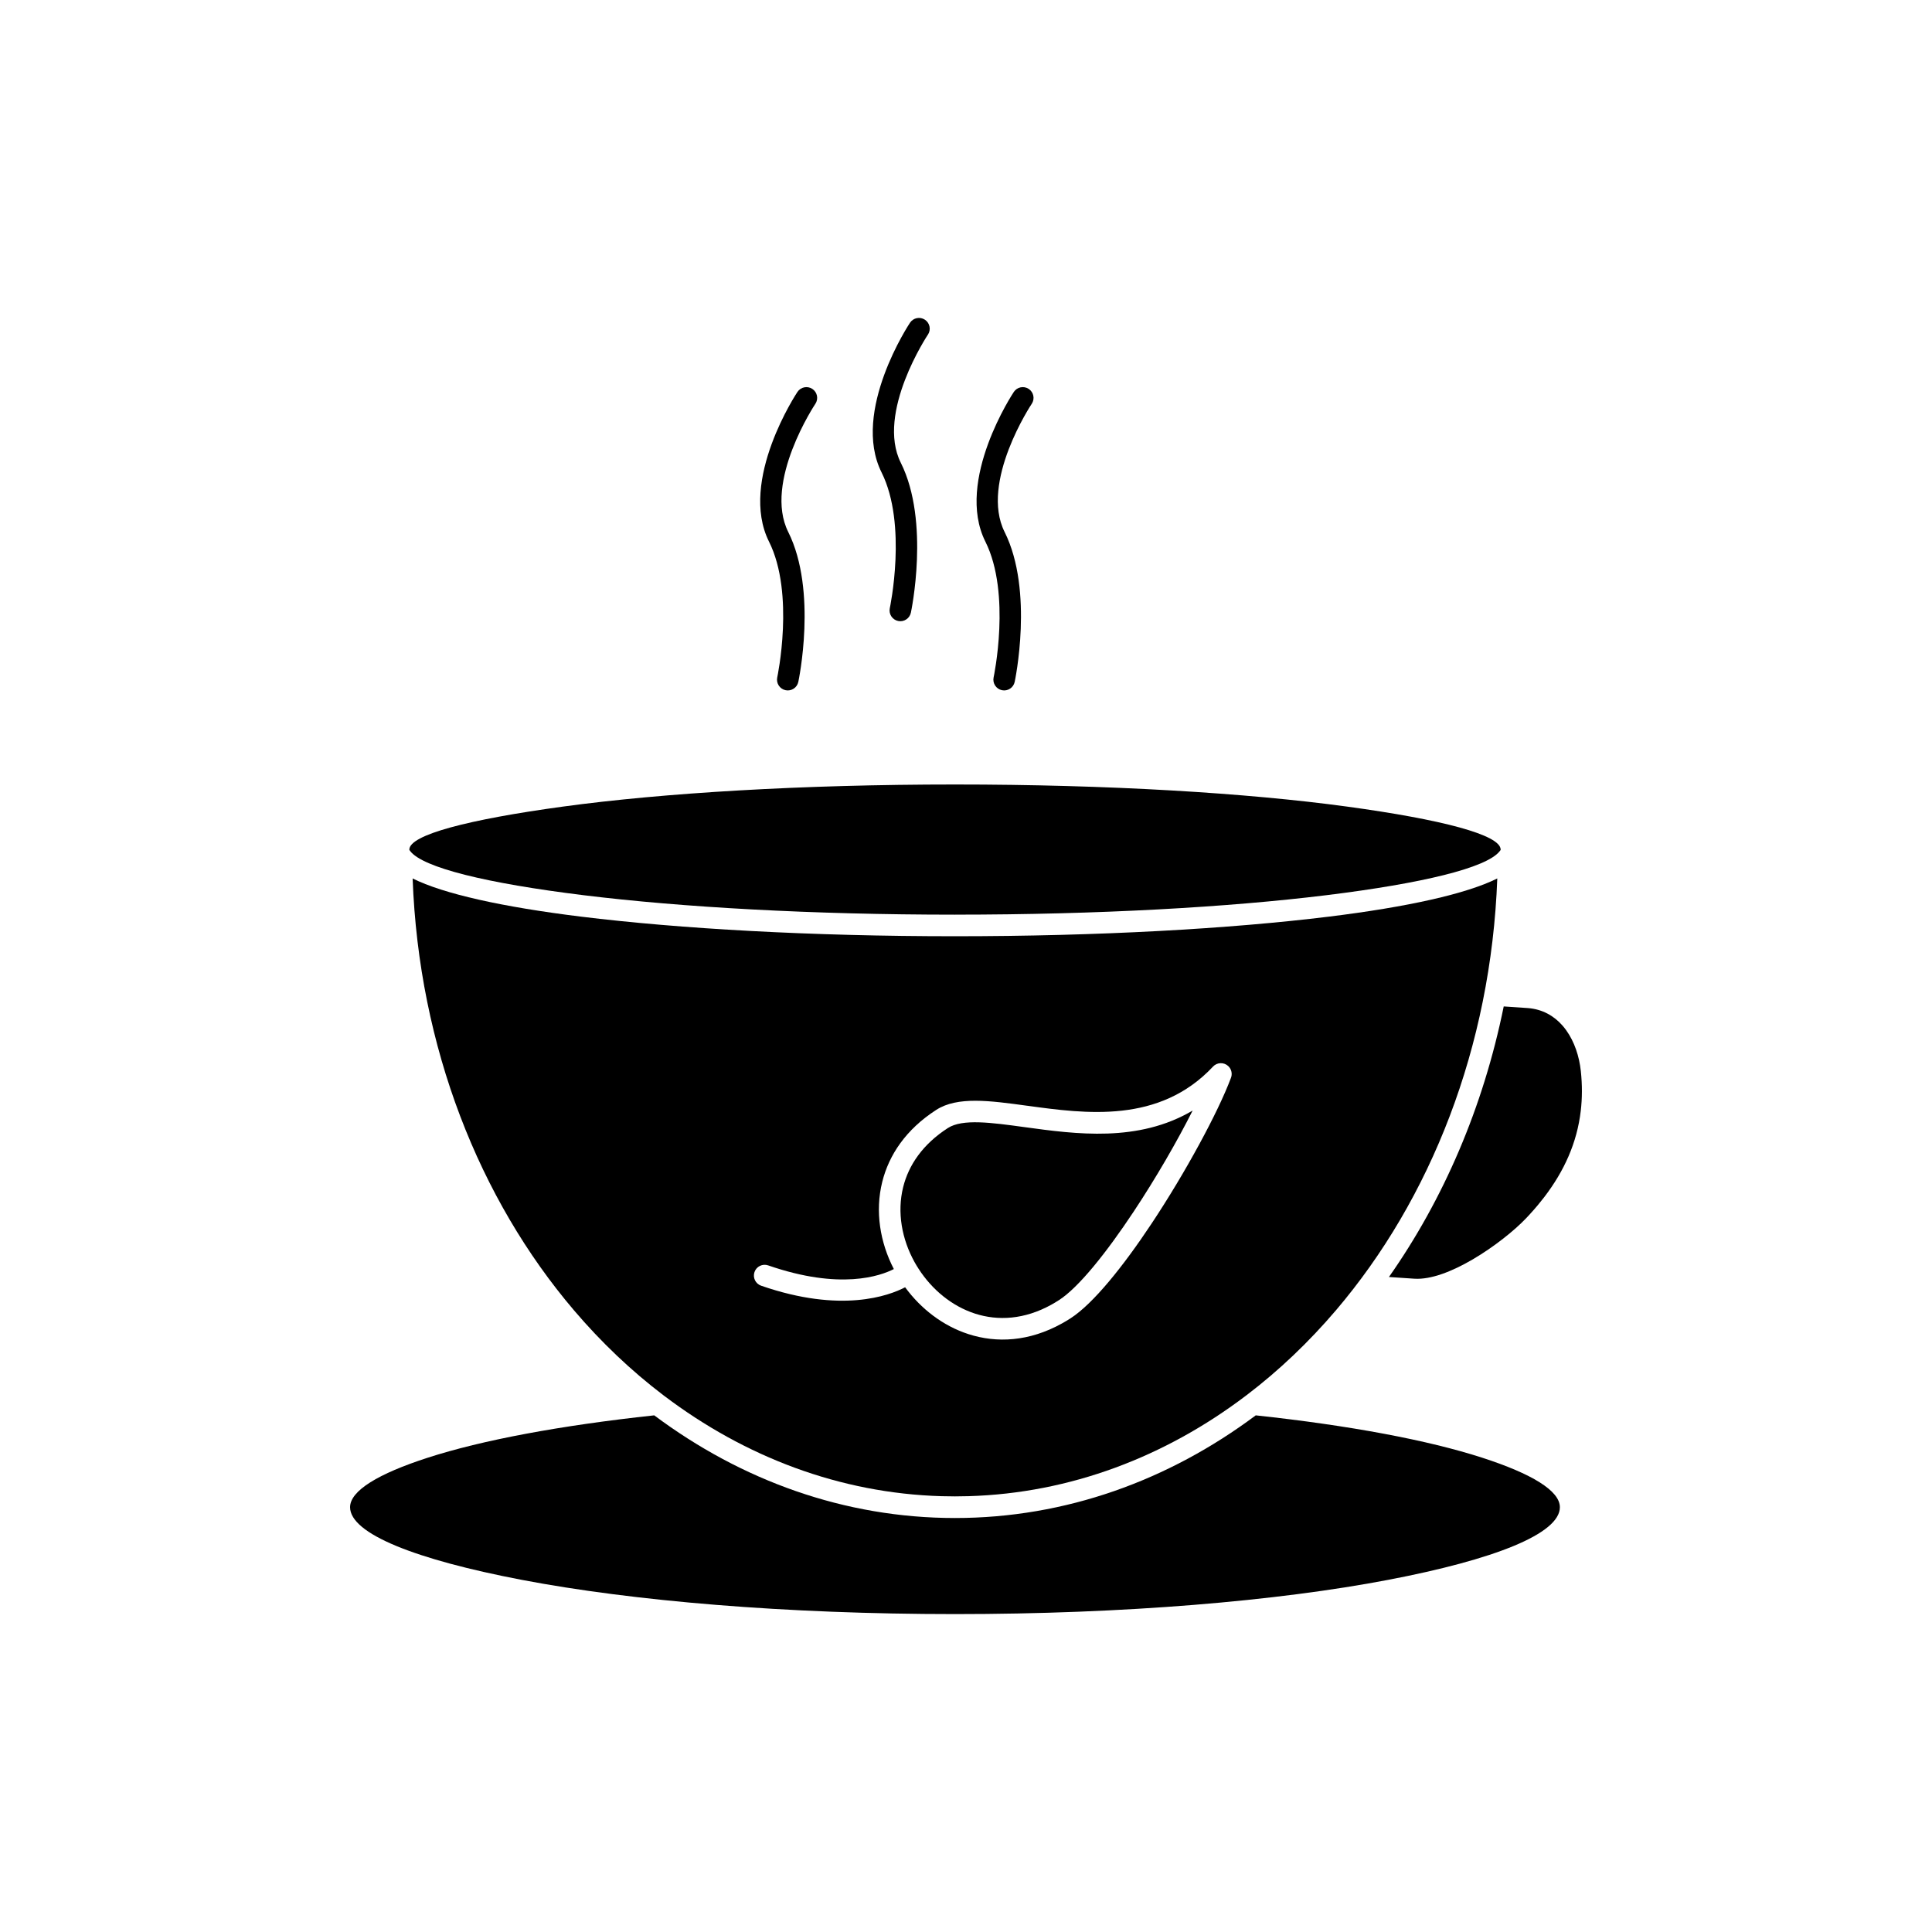
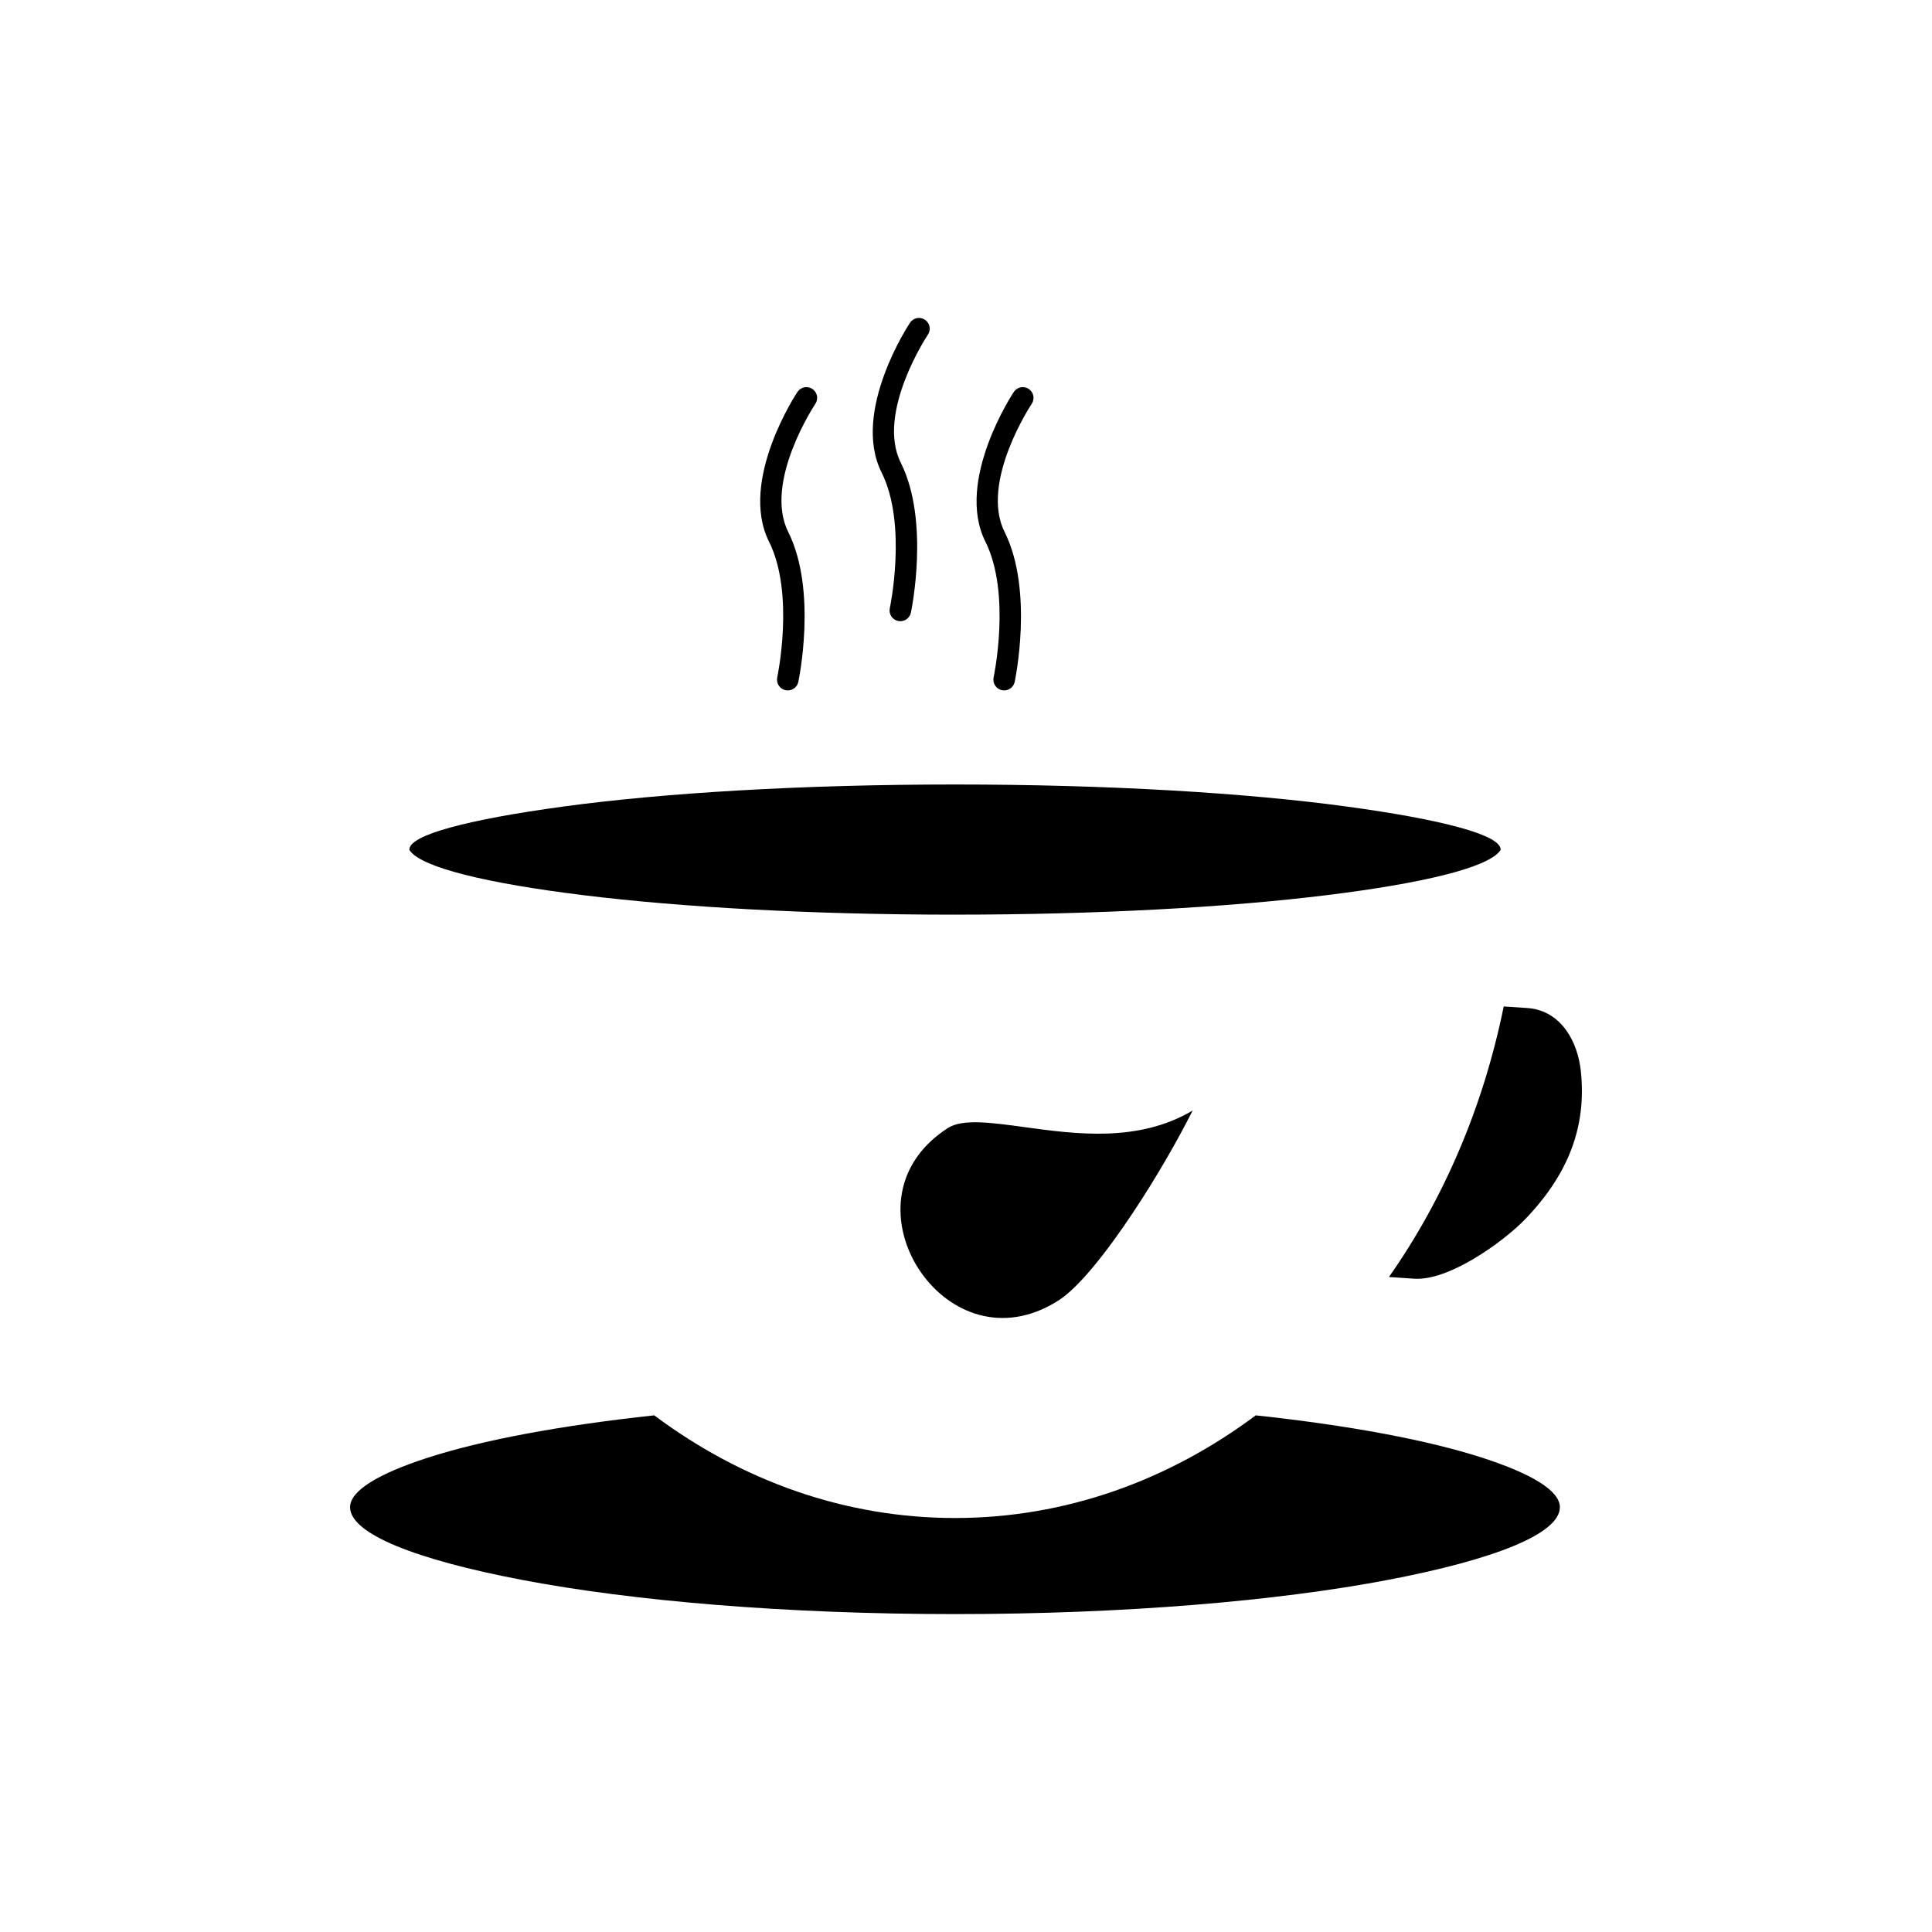
<svg xmlns="http://www.w3.org/2000/svg" fill="#000000" width="800px" height="800px" version="1.1" viewBox="144 144 512 512">
  <g>
    <path d="m397.08 386.39c37.887 0 72.402-1.953 98.434-5.156 25.418-3.129 42.379-7.227 45.891-11.621 0.082-0.125 0.176-0.242 0.277-0.355 0.004-0.039 0.004-0.078 0.004-0.113 0-3.894-15.559-7.961-40.711-11.391-26.531-3.617-63.262-5.856-103.89-5.856s-77.363 2.238-103.89 5.856c-25.152 3.43-40.711 7.496-40.711 11.391 0 0.039 0 0.074 0.004 0.113 0.066 0.07 0.129 0.148 0.188 0.23l-0.008 0.008c3.293 4.438 20.336 8.586 45.984 11.742 26.031 3.203 60.547 5.156 98.434 5.156z" fill-rule="evenodd" />
    <path d="m360.09 251.01c0.863-1.316 0.5-3.082-0.816-3.949-1.316-0.863-3.082-0.5-3.949 0.816-0.043 0.066-15.637 23.445-7.531 39.656 6.91 13.824 2.191 35.938 2.18 36.004-0.32 1.543 0.672 3.055 2.215 3.375 1.543 0.32 3.055-0.672 3.375-2.215 0.016-0.07 5.144-24.086-2.672-39.715-6.621-13.238 7.156-33.918 7.195-33.977z" />
    <path d="m389.92 232.67c0.863-1.316 0.5-3.082-0.816-3.949-1.316-0.863-3.082-0.5-3.949 0.816-0.043 0.066-15.637 23.445-7.531 39.656 6.91 13.824 2.191 35.938 2.18 36-0.32 1.543 0.672 3.055 2.215 3.375 1.543 0.32 3.055-0.672 3.375-2.215 0.016-0.07 5.144-24.086-2.672-39.715-6.621-13.238 7.156-33.918 7.195-33.977z" />
    <path d="m417.43 251.01c0.863-1.316 0.5-3.082-0.816-3.949-1.316-0.863-3.082-0.5-3.949 0.816-0.043 0.066-15.637 23.445-7.531 39.656 6.914 13.824 2.191 35.938 2.18 36.004-0.32 1.543 0.672 3.055 2.215 3.375 1.543 0.32 3.055-0.672 3.375-2.215 0.016-0.07 5.144-24.086-2.672-39.715-6.621-13.238 7.156-33.918 7.195-33.977z" />
    <path d="m424.61 488.57c5.332-3.438 12.707-12.758 19.777-23.41 5.945-8.953 11.609-18.773 15.676-26.852-14.414 8.52-30.898 6.262-44.531 4.394-8.906-1.219-16.465-2.254-20.332 0.238-6.668 4.297-10.402 9.832-11.848 15.641-1.668 6.707-0.344 13.832 3.012 19.883 0.316 0.57 0.672 1.164 1.066 1.773 3.547 5.508 8.801 9.887 14.945 11.879 6.094 1.973 13.113 1.598 20.277-2.375 0.617-0.344 1.27-0.734 1.953-1.176z" fill-rule="evenodd" />
    <path d="m397.08 546.29c-29.305 0-56.633-9.969-79.703-27.207-24.871 2.68-45.633 6.566-60.059 11.238-13.055 4.227-20.543 8.734-20.543 13.105 0 7.035 17.375 13.875 45.465 19.246 29.348 5.609 69.945 9.078 114.84 9.078s85.492-3.469 114.84-9.078c28.09-5.367 45.465-12.207 45.465-19.246 0-4.371-7.488-8.875-20.543-13.105-14.426-4.672-35.184-8.559-60.055-11.238-23.07 17.234-50.395 27.207-79.703 27.207z" fill-rule="evenodd" />
    <path d="m542.5 410.72c-5.438 26.785-16.012 51.203-30.418 71.699l6.715 0.449h0.016c4.445 0.293 10.086-1.973 15.387-5.066 5.801-3.387 11.195-7.769 14.156-10.875 0.293-0.309 0.586-0.621 0.875-0.93 0.801-0.867 1.574-1.75 2.32-2.641 0.582-0.699 1.148-1.402 1.691-2.113 5.266-6.883 8.684-14.379 9.676-22.867 0.391-3.336 0.41-6.844 0.016-10.539-0.418-3.894-1.688-7.762-3.859-10.789-0.312-0.434-0.641-0.852-0.984-1.246-2.281-2.609-5.356-4.352-9.164-4.652-0.055-0.004-0.109-0.008-0.164-0.012l-6.258-0.422z" fill-rule="evenodd" />
-     <path d="m416.29 437.04c15.48 2.121 34.941 4.785 49.172-10.379l-0.004-0.004c1.082-1.152 2.894-1.211 4.047-0.129 0.91 0.855 1.137 2.164 0.66 3.246-3.324 8.875-11.867 24.758-21.016 38.535-7.449 11.223-15.395 21.16-21.457 25.066-0.723 0.465-1.48 0.918-2.269 1.355-8.691 4.82-17.289 5.254-24.793 2.82-6.75-2.188-12.578-6.699-16.762-12.41-4.305 2.25-16.926 6.945-38.156-0.414-1.488-0.512-2.277-2.133-1.766-3.621s2.133-2.277 3.621-1.766c19.117 6.629 29.793 2.781 33.309 0.973-3.656-7.055-5.019-15.281-3.074-23.094 1.781-7.156 6.297-13.922 14.309-19.086 5.629-3.625 14.145-2.461 24.18-1.086zm81.746 54.207c25.07-29.43 41.113-69.711 42.762-114.45-8.129 4.074-23.809 7.559-44.598 10.117-26.258 3.231-61.02 5.199-99.125 5.199s-72.867-1.969-99.125-5.199c-20.789-2.559-36.469-6.043-44.598-10.117 1.648 44.742 17.691 85.02 42.762 114.45 7.184 8.434 15.105 15.973 23.645 22.469 0.117 0.074 0.227 0.16 0.332 0.25 21.32 16.121 46.441 25.75 73.395 26.539 1.191 0.035 2.391 0.051 3.59 0.051 1.207 0 2.41-0.02 3.609-0.055 27.016-0.793 52.191-10.469 73.539-26.664l-0.004-0.008c0.059-0.043 0.117-0.086 0.176-0.121 8.535-6.496 16.461-14.035 23.641-22.465z" fill-rule="evenodd" />
  </g>
</svg>